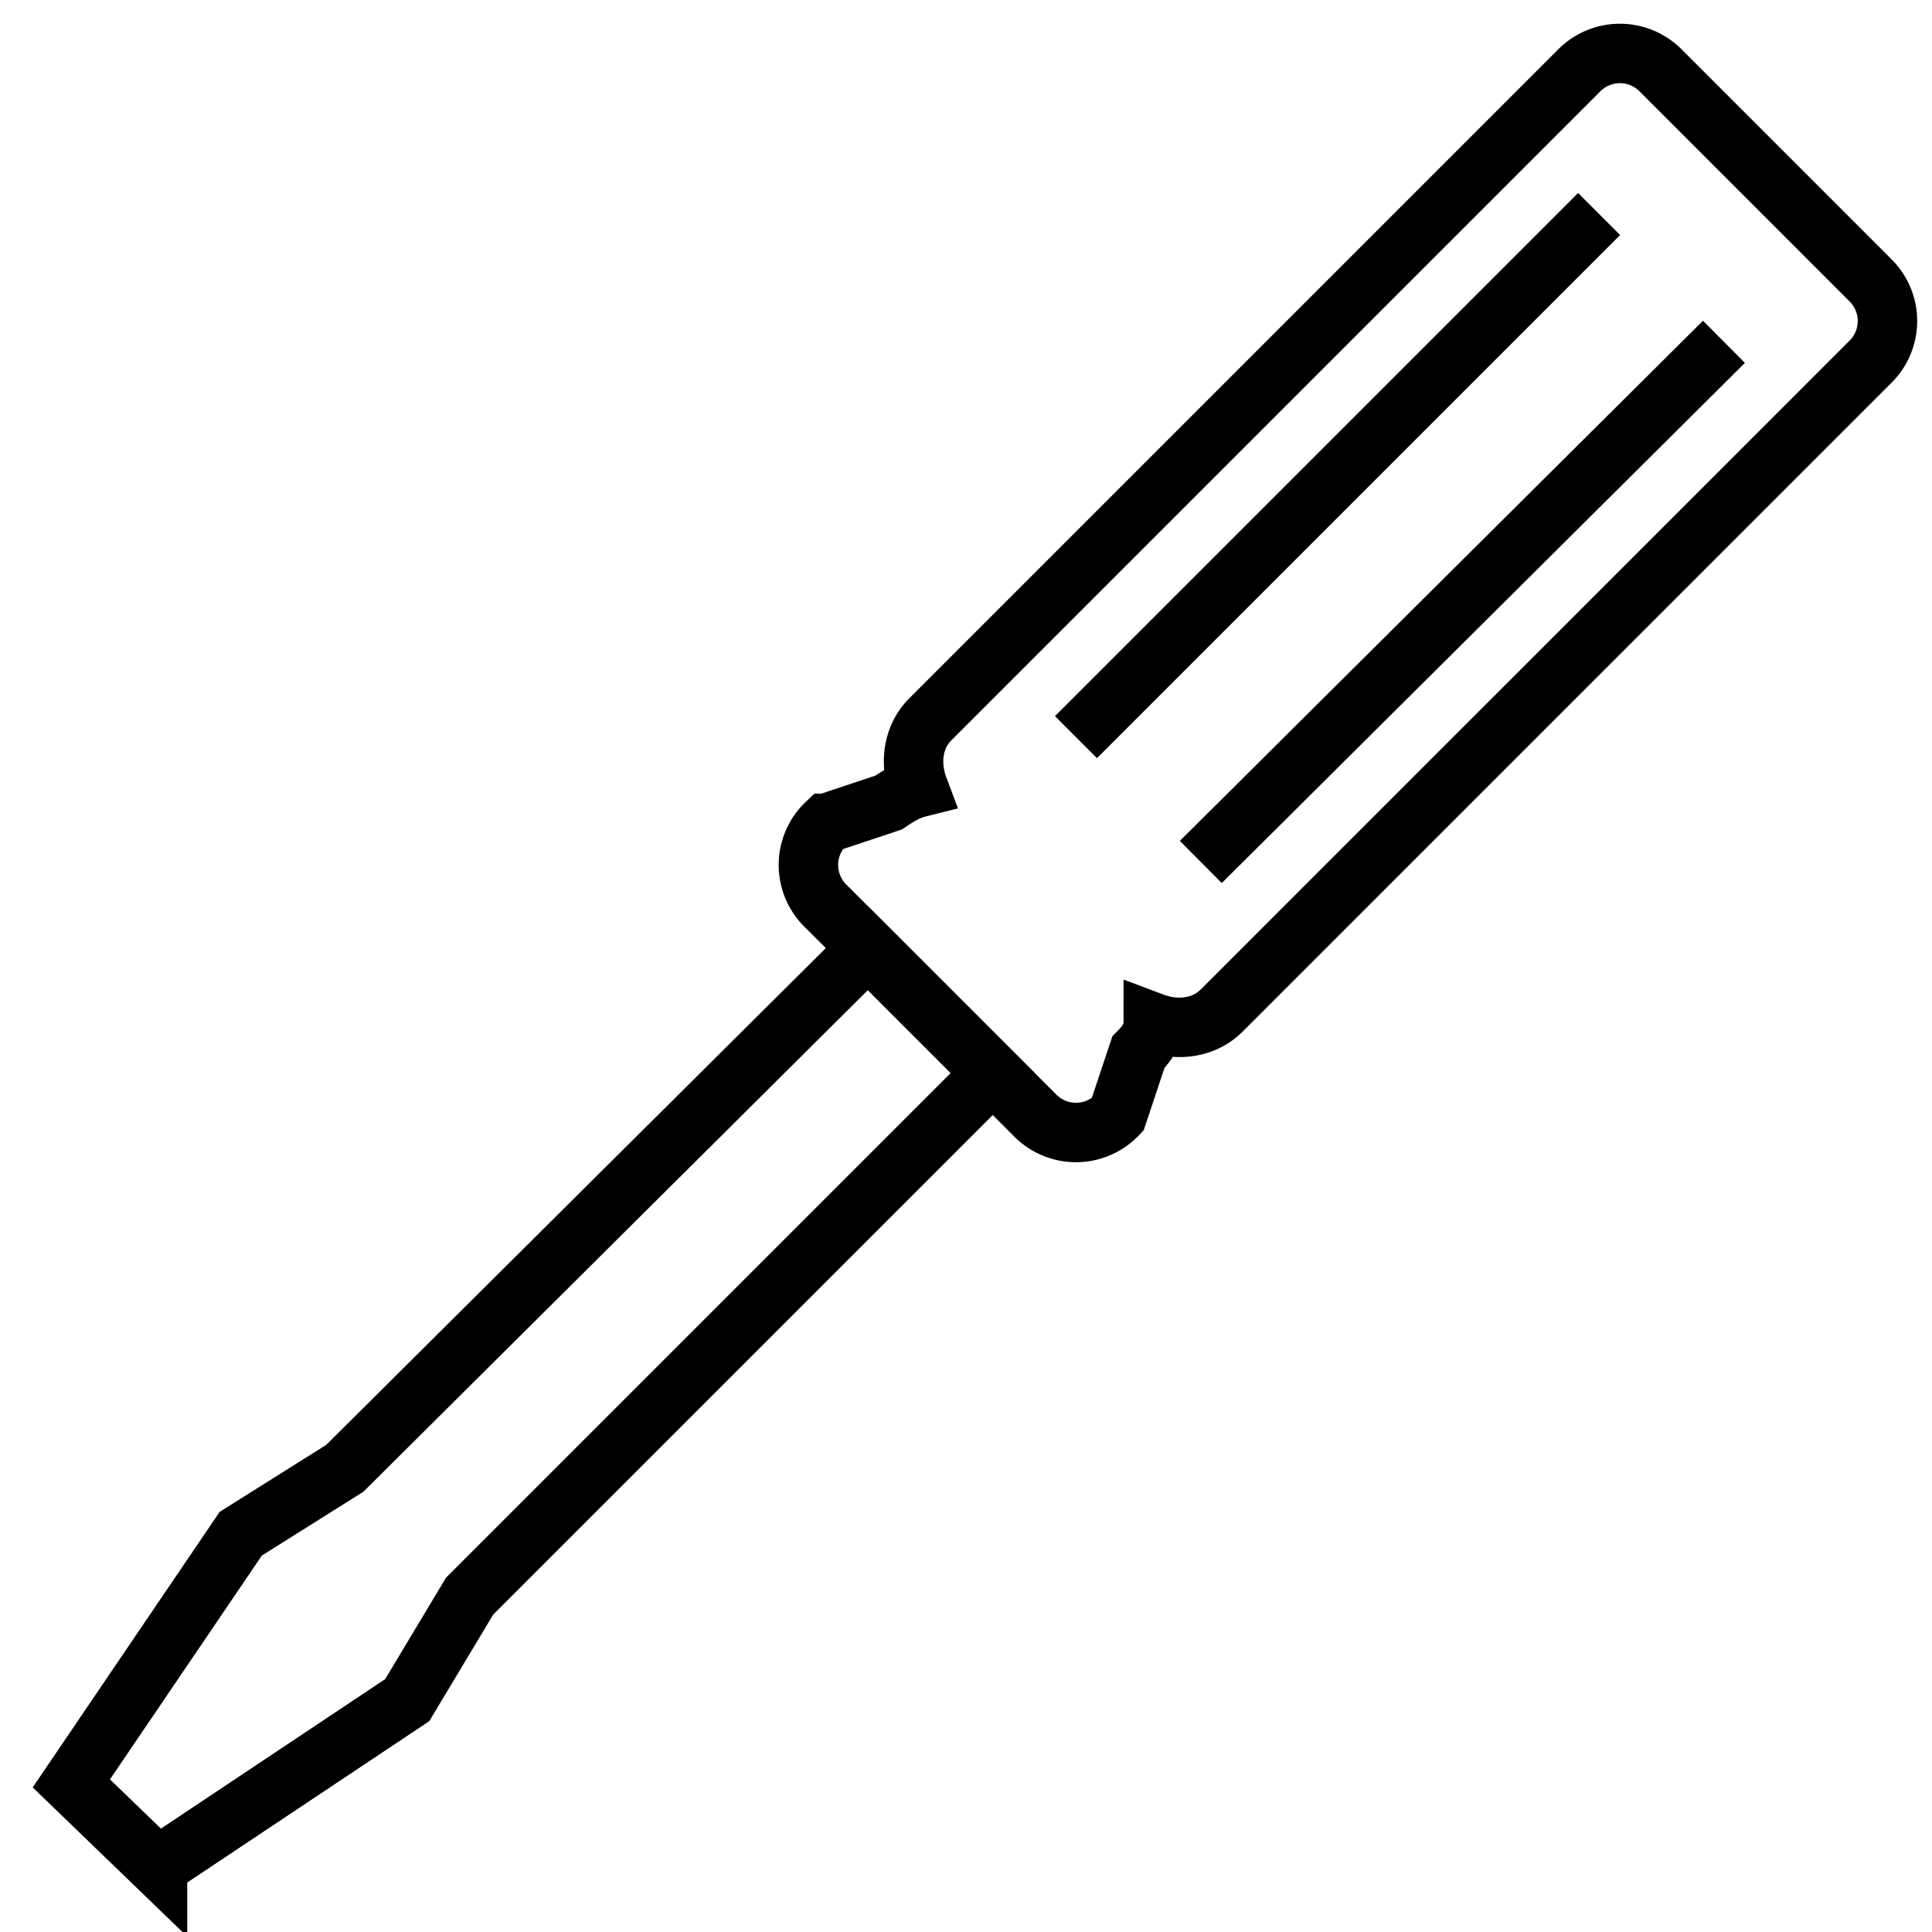
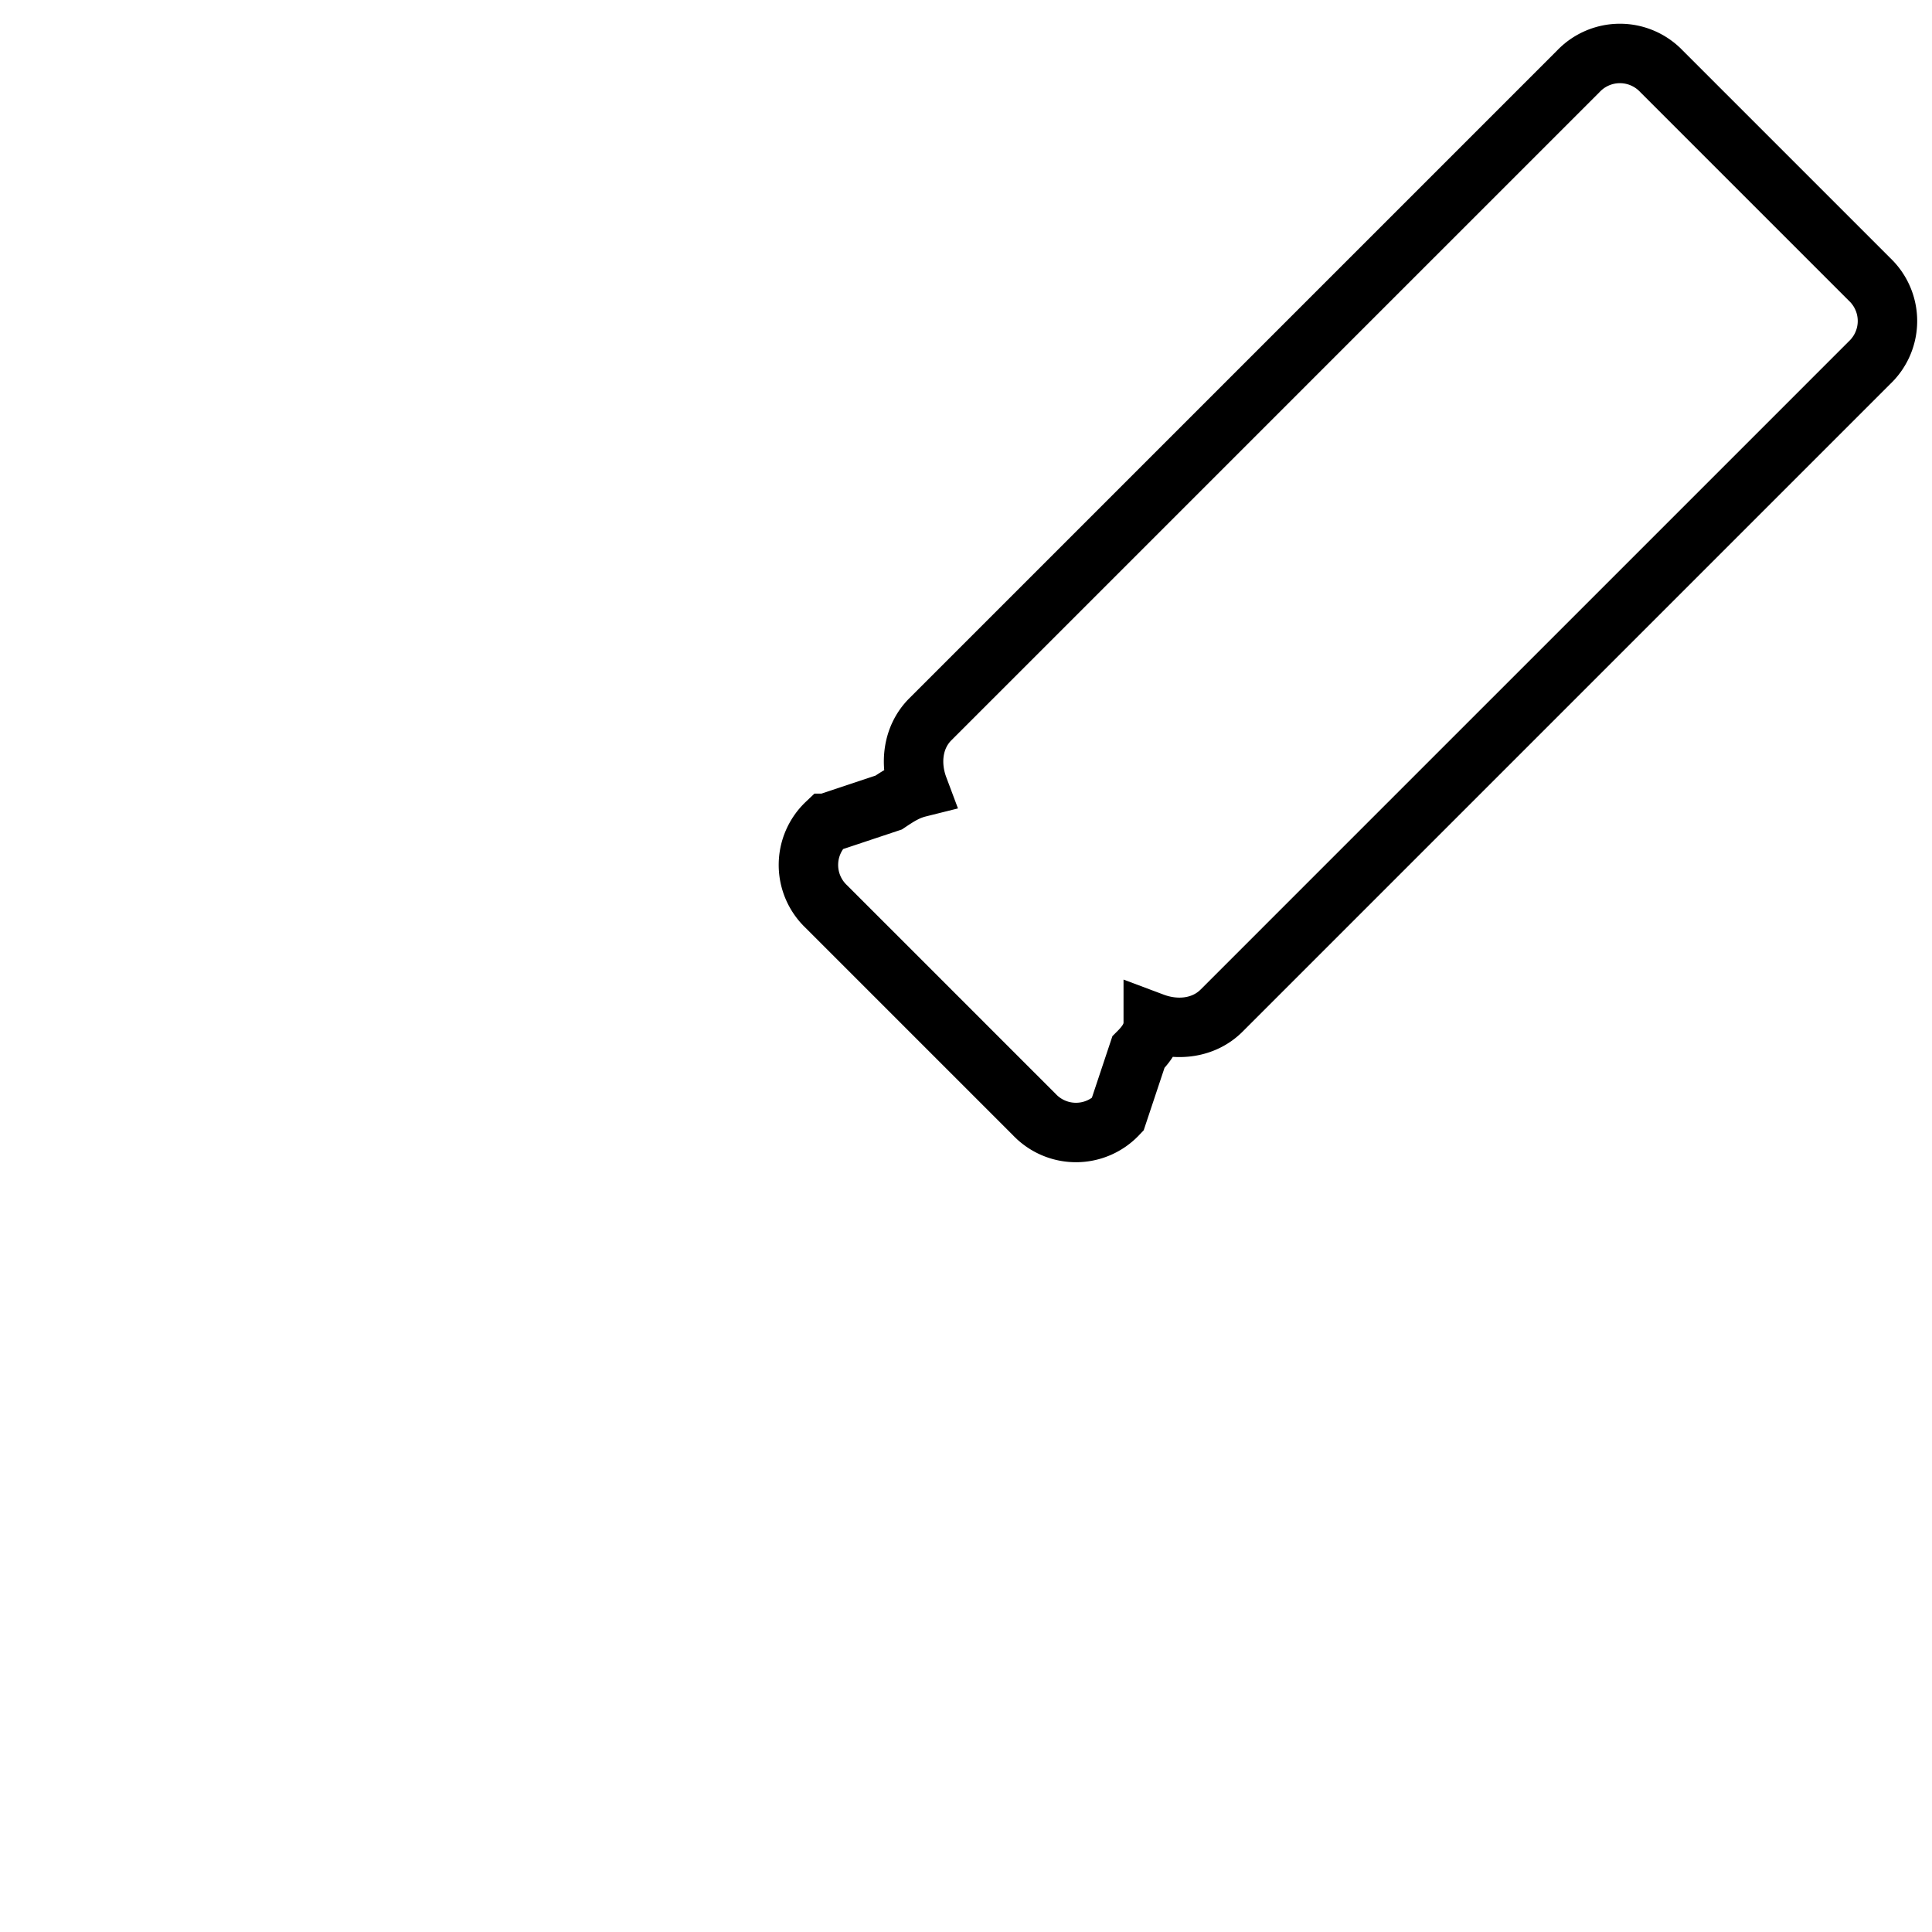
<svg xmlns="http://www.w3.org/2000/svg" width="24" height="24" viewBox="-0.5 0 65 65" stroke="#000" fill="none" stroke-width="2">
  <path d="M40.6 34l21.8-21.8a1.93 1.93 0 0 0 0-2.8l-7-7a1.93 1.93 0 0 0-2.8 0L30.8 24.2c-.6.6-.7 1.5-.4 2.3-.4.1-.7.3-1 .5l-2.1.7a1.93 1.93 0 0 0 0 2.8l7 7a1.93 1.93 0 0 0 2.8 0l.7-2.1c.3-.3.5-.6.5-1 .8.3 1.7.2 2.3-.4h0z" />
-   <path d="M53.3 7.2L35.7 24.8m21.8-13.3L39.9 29M4.8 62.8L1.9 60l5.7-8.4 3.5-2.2 17.6-17.5 4.2 4.2-17.6 17.6-2.1 3.5-8.4 5.6z" />
</svg>